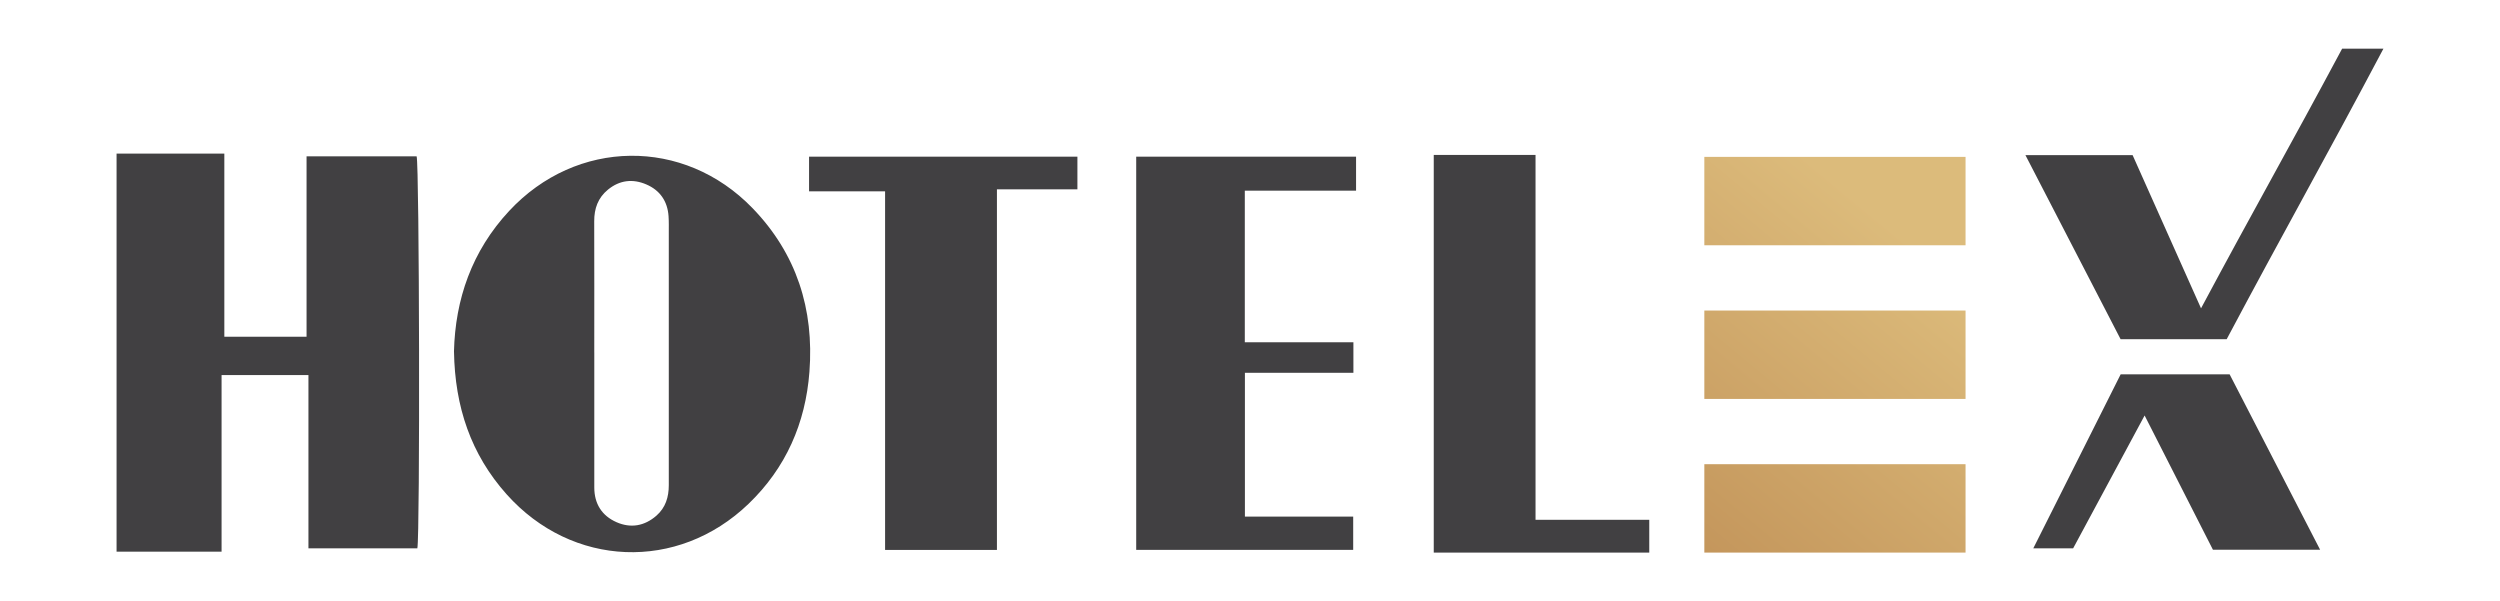
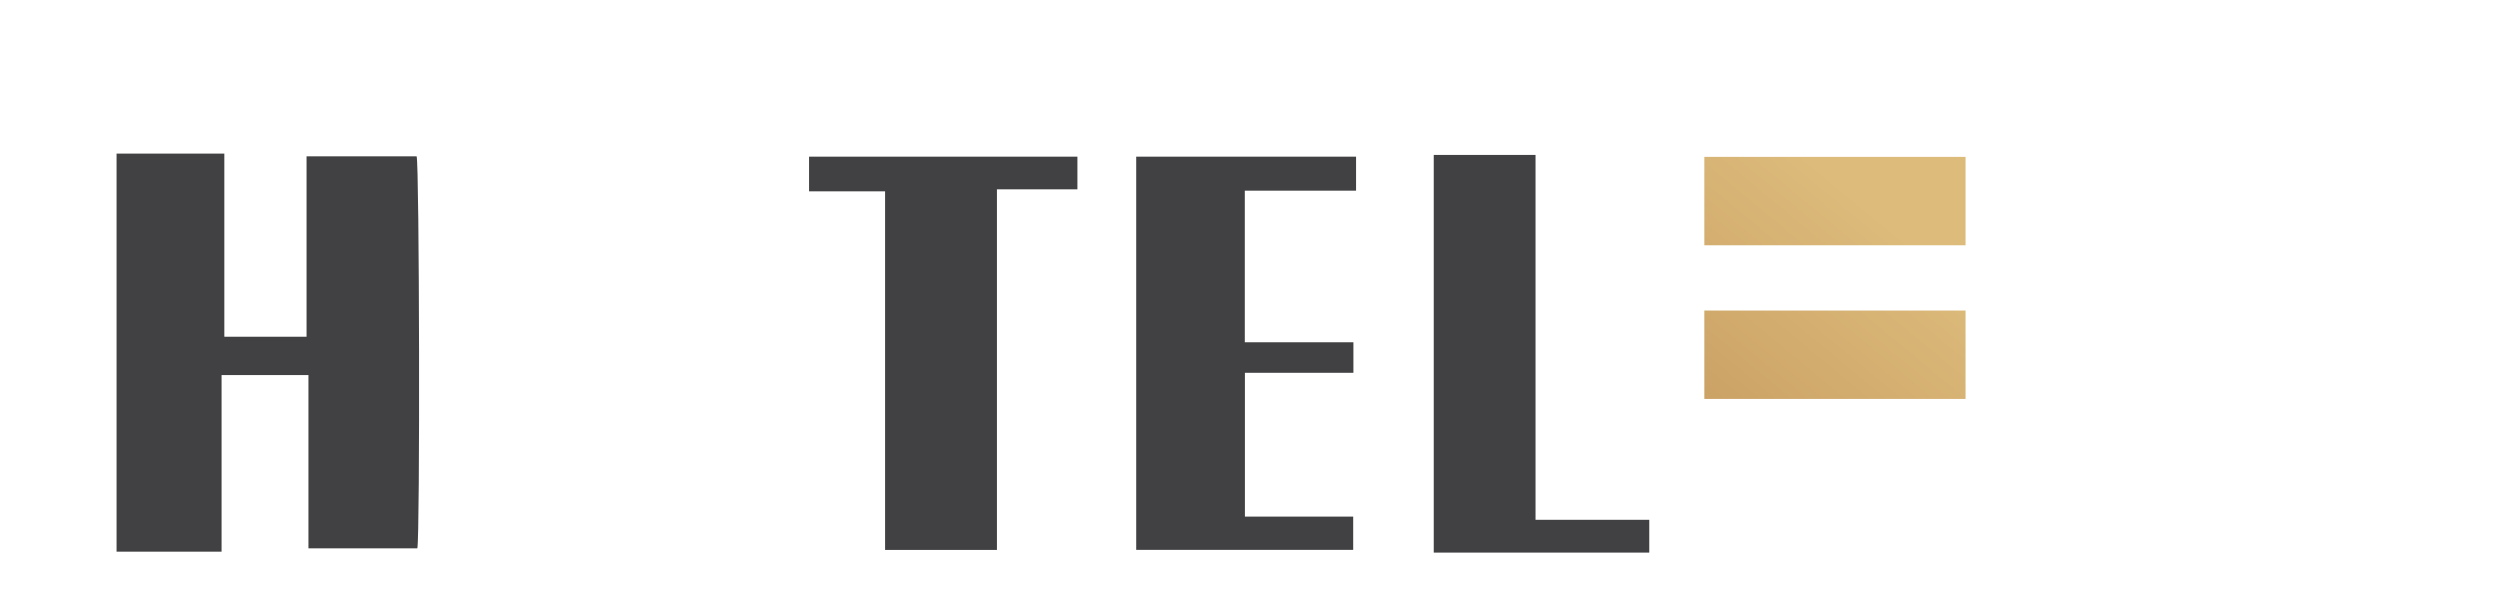
<svg xmlns="http://www.w3.org/2000/svg" xmlns:xlink="http://www.w3.org/1999/xlink" version="1.1" viewBox="0 0 931.61 224.06">
  <defs>
    <style>
      .cls-1 {
        fill: url(#linear-gradient-2);
      }

      .cls-2 {
        fill: url(#linear-gradient-3);
      }

      .cls-3 {
        fill: #414042;
      }

      .cls-4 {
        fill: url(#linear-gradient);
      }
    </style>
    <linearGradient id="linear-gradient" x1="577.85" y1="202.93" x2="687.59" y2="70.33" gradientUnits="userSpaceOnUse">
      <stop offset="0" stop-color="#be8d54" />
      <stop offset="1" stop-color="#dcbb7b" />
    </linearGradient>
    <linearGradient id="linear-gradient-2" x1="605.97" y1="226.2" x2="715.71" y2="93.6" xlink:href="#linear-gradient" />
    <linearGradient id="linear-gradient-3" x1="634.09" y1="249.48" x2="743.84" y2="116.88" xlink:href="#linear-gradient" />
  </defs>
  <g>
    <g id="Layer_1">
      <g>
        <g>
          <path class="cls-3" d="M114.24,58.25c14.28,0,27.67,0,41.01,0,1.04,2.66,1.3,141.59.27,146.09-13.29,0-26.64,0-40.58,0,0-21.52,0-42.92,0-64.57-11.04,0-21.49,0-32.37,0,0,21.99,0,43.78,0,65.81-13.2,0-25.97,0-39.13,0,0-49.39,0-98.69,0-148.34,13.21,0,26.43,0,40.16,0,0,22.73,0,45.35,0,68.25,10.35,0,20.19,0,30.64,0,0-22.38,0-44.63,0-67.25Z" />
-           <path class="cls-3" d="M169.17,130.99c.47-19.41,6.63-37.41,20.56-52.38,25.06-26.95,65.08-27.52,90.68-1.06,16.43,16.98,22.99,37.65,21.22,61.01-1.46,19.16-8.77,35.81-22.7,49.2-26.38,25.35-65.76,23.74-90.13-3.55-13.33-14.92-19.29-32.63-19.62-53.21ZM221.46,131.35c0,16.78-.02,33.55,0,50.33,0,6.03,2.82,10.51,8.28,12.91,5.32,2.34,10.43,1.44,14.86-2.42,3.42-2.99,4.62-6.93,4.62-11.35,0-31.38,0-62.76,0-94.14,0-2.05.05-4.11-.09-6.15-.39-5.56-3.2-9.62-8.27-11.8-5.03-2.17-9.92-1.64-14.29,1.92-3.75,3.06-5.16,7.08-5.14,11.82.06,16.29.02,32.59.02,48.88Z" />
          <path class="cls-3" d="M423.4,204.91c0-48.98,0-97.61,0-146.54,27.34,0,54.48,0,81.93,0,0,4.16,0,8.19,0,12.67-13.73,0-27.46,0-41.46,0,0,18.97,0,37.49,0,56.51,13.57,0,26.91,0,40.47,0,0,3.95,0,7.39,0,11.37-13.43,0-26.78,0-40.43,0,0,18.07,0,35.61,0,53.58,13.5,0,26.76,0,40.35,0,0,4.32,0,8.21,0,12.4-26.87,0-53.65,0-80.85,0Z" />
          <path class="cls-3" d="M401.49,58.38c0,4.15,0,7.95,0,12.17-9.99,0-19.73,0-29.99,0,0,45.02,0,89.62,0,134.38-14.12,0-27.71,0-41.68,0,0-44.55,0-88.82,0-133.62-9.59,0-18.82,0-28.33,0,0-4.55,0-8.58,0-12.93,33.29,0,66.47,0,100.01,0Z" />
          <path class="cls-3" d="M572.21,193.69c14.52,0,28.28,0,42.38,0,0,4.18,0,8.08,0,12.23-26.79,0-53.44,0-80.31,0,0-49.43,0-98.75,0-148.19,12.64,0,25.03,0,37.93,0,0,45.29,0,90.36,0,135.97Z" />
-           <path class="cls-3" d="M829.76,126.39c-13.35,0-26.26,0-39.54,0-11.72-22.67-23.45-45.36-35.45-68.57,13.6,0,26.55,0,39.94,0,8.33,18.65,16.73,37.47,25.49,57.08,19.39-36.27,33.44-60.97,52.58-96.76,4.94,0,9.73,0,15.39,0-21.17,40.02-37.3,68.52-58.41,108.26Z" />
-           <path class="cls-3" d="M790.25,139.5c13.46,0,26.73,0,40.61,0,11.06,21.45,22.25,43.14,33.72,65.36-13.62,0-26.58,0-39.94,0-8.28-16.27-16.63-32.68-25.46-50.03-9.15,17-17.89,33.25-26.64,49.51-4.84,0-9.47,0-14.85,0,11.02-21.94,21.76-43.34,32.56-64.84Z" />
        </g>
        <rect class="cls-4" x="635.11" y="58.46" width="97.34" height="32.94" />
        <rect class="cls-1" x="635.11" y="115.72" width="97.34" height="32.94" />
-         <rect class="cls-2" x="635.11" y="172.98" width="97.34" height="32.94" />
      </g>
    </g>
  </g>
</svg>